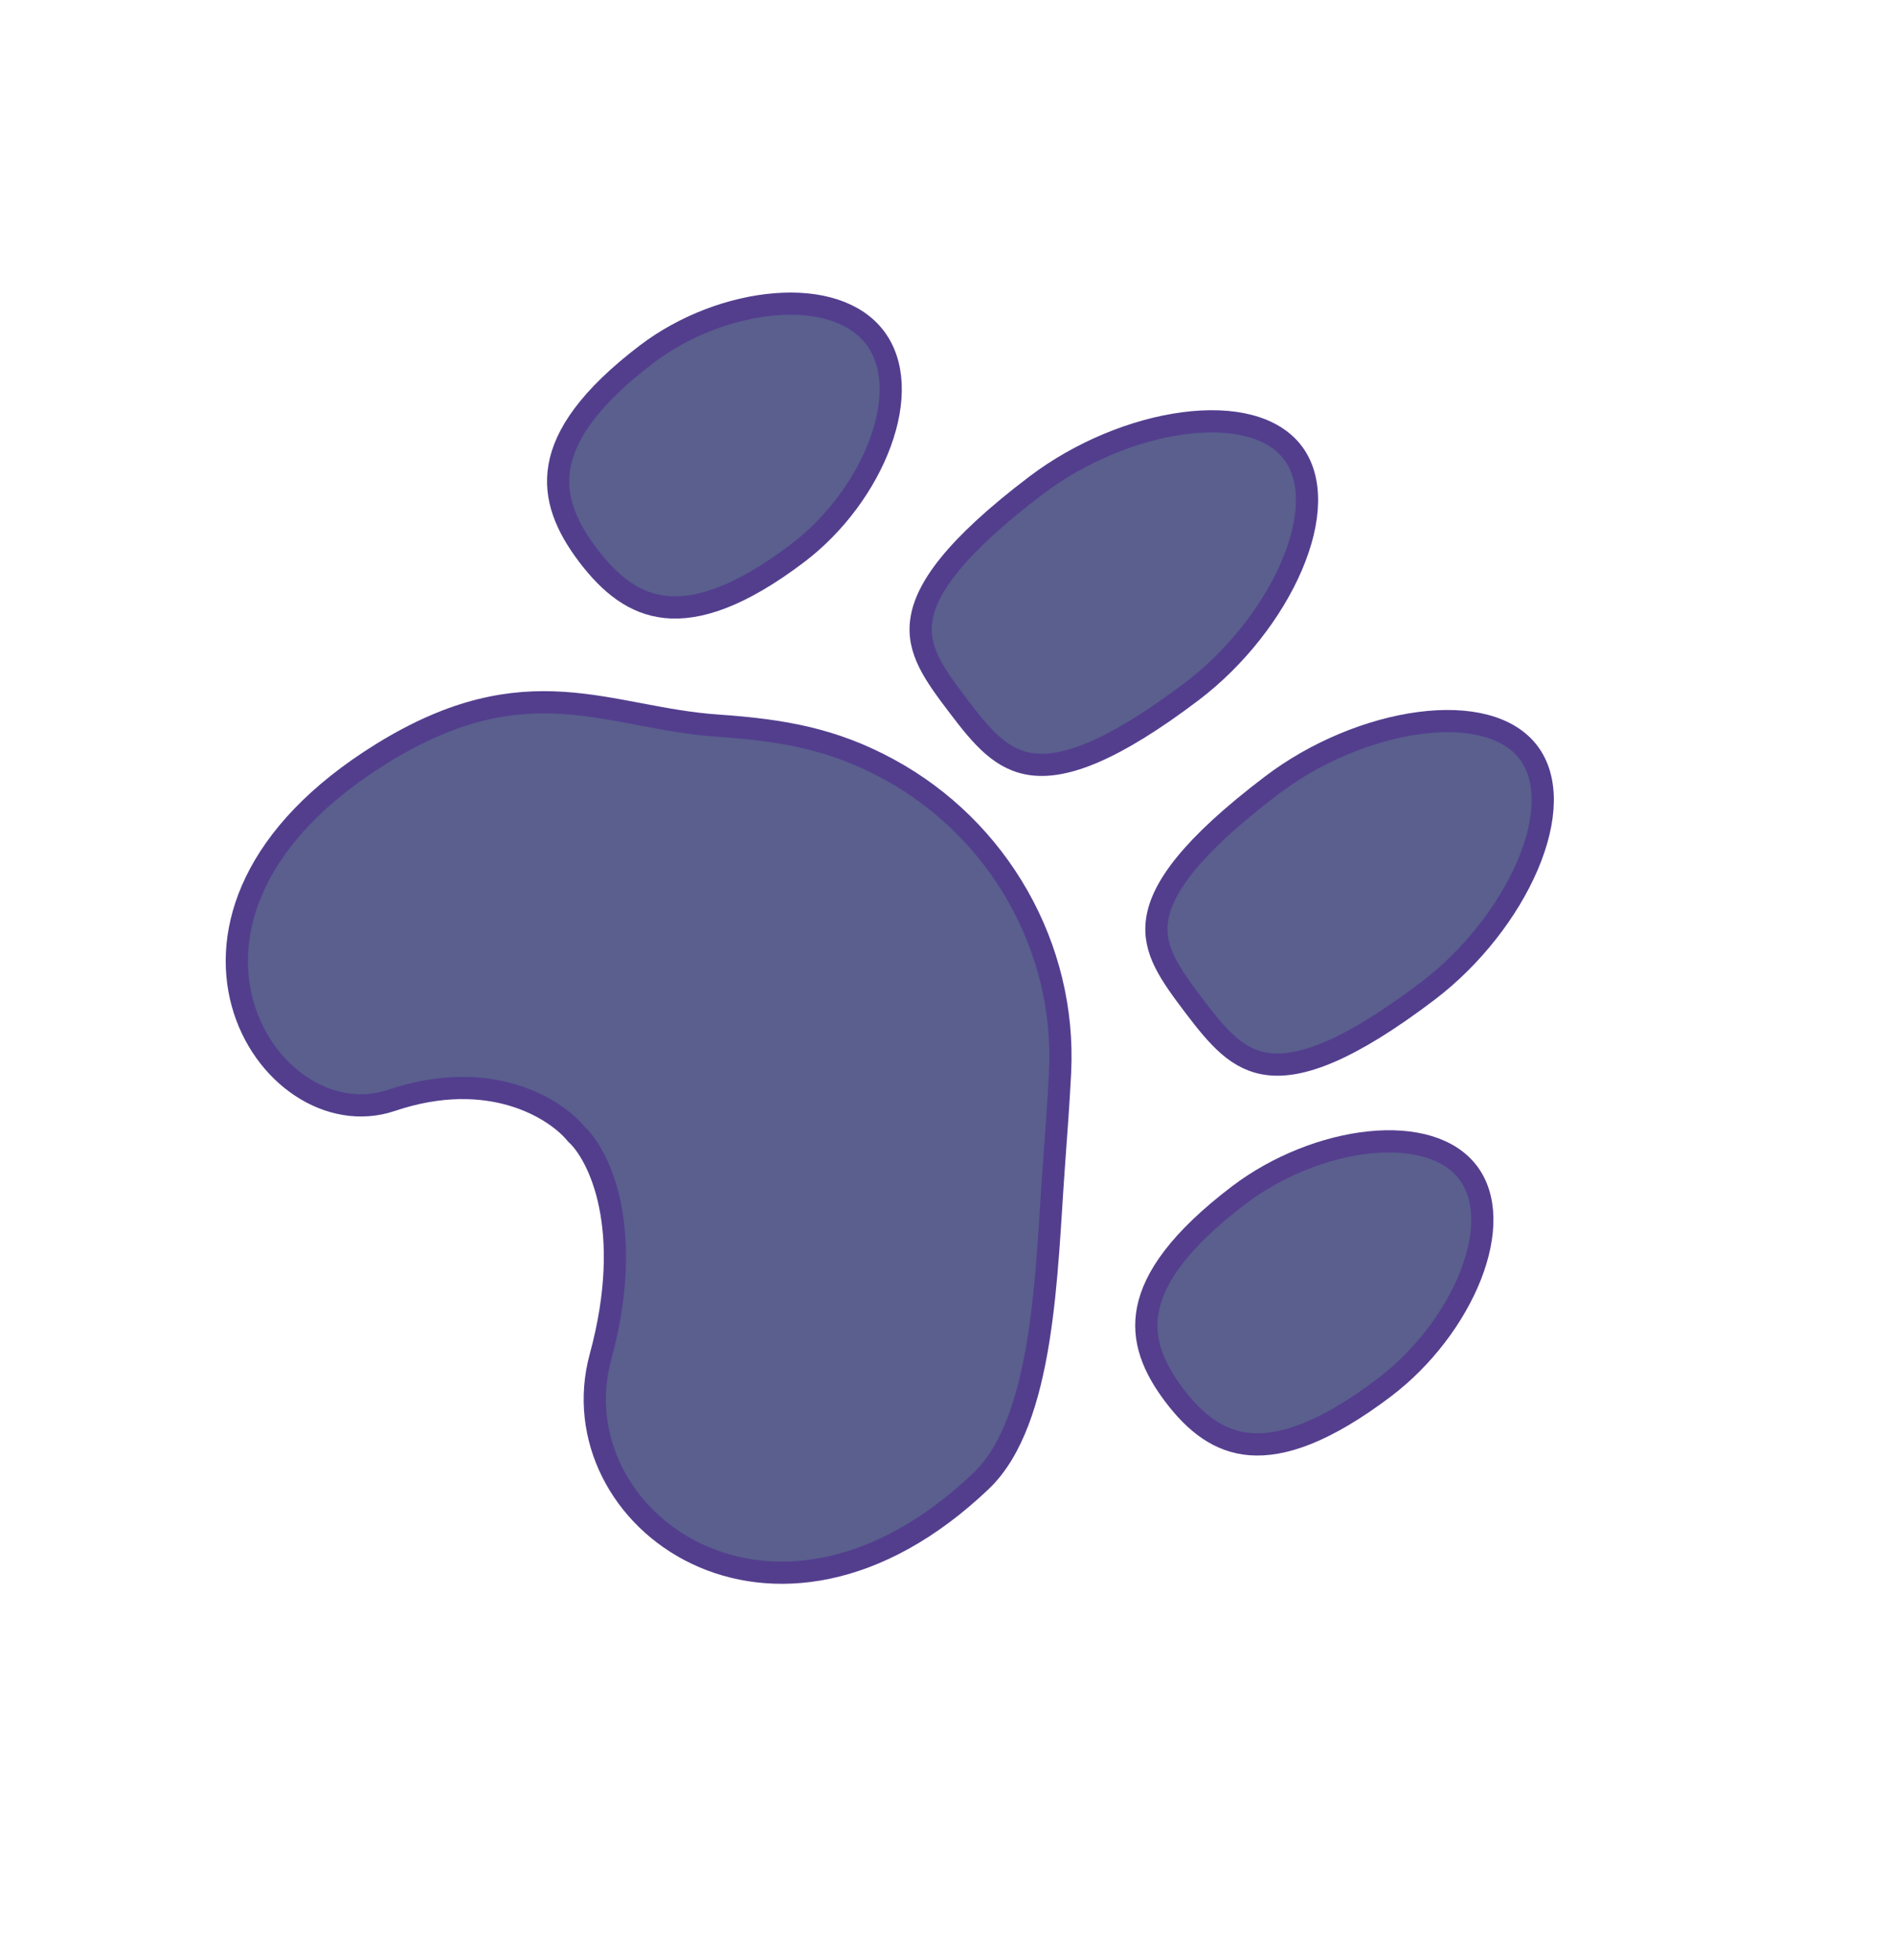
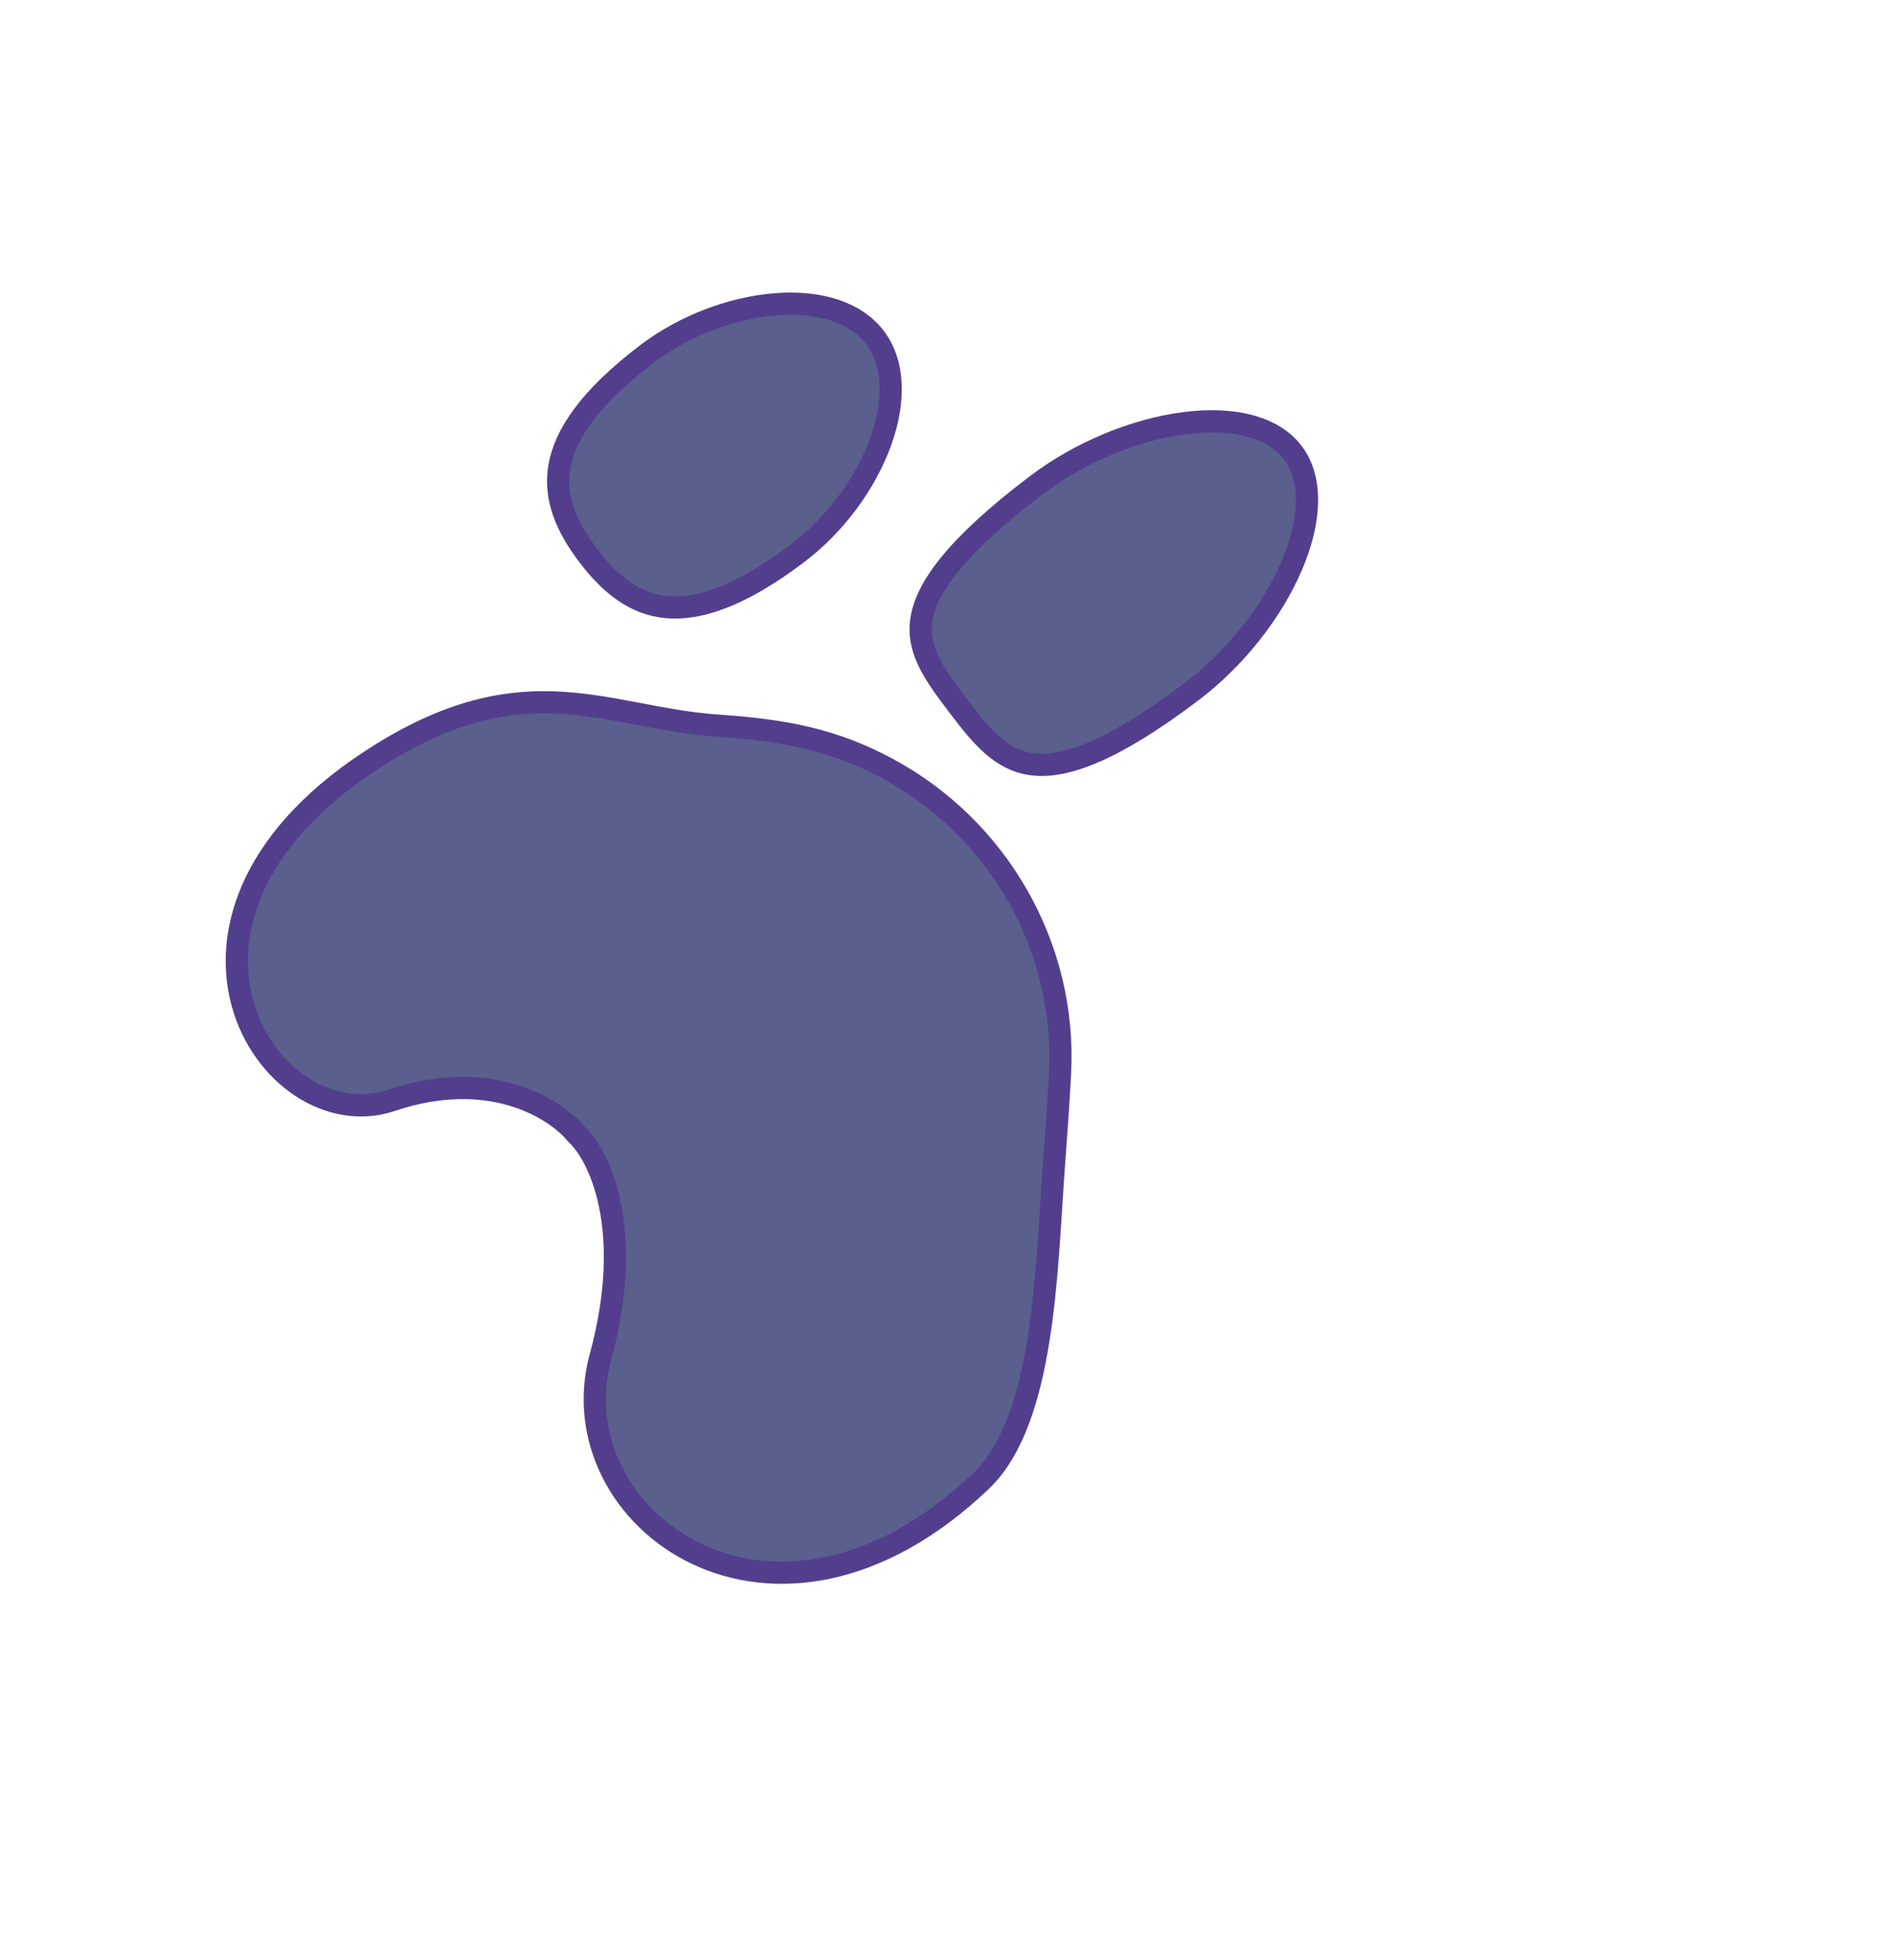
<svg xmlns="http://www.w3.org/2000/svg" width="29" height="30" viewBox="0 0 29 30" fill="none">
  <path d="M9.194 20.768C8.524 23.23 11.833 25.702 15.023 22.665C15.992 21.741 16.019 19.456 16.135 17.862C16.174 17.332 16.209 16.853 16.231 16.415C16.328 14.496 15.289 12.683 13.6 11.769C12.771 11.32 12.017 11.176 10.993 11.106C9.311 10.992 8.082 10.151 5.85 11.53C1.845 14.006 4.105 17.479 5.994 16.841C7.505 16.331 8.508 16.97 8.821 17.354C9.169 17.671 9.73 18.798 9.194 20.768Z" fill="#5A5F8E" stroke="#533E8E" stroke-width="0.34" />
  <path d="M12.214 8.465C11.324 9.14 10.679 9.34 10.193 9.29C9.712 9.241 9.34 8.941 9.005 8.5C8.67 8.058 8.483 7.619 8.565 7.143C8.647 6.662 9.014 6.095 9.904 5.419C10.483 4.98 11.211 4.709 11.874 4.657C12.541 4.604 13.101 4.776 13.398 5.168C13.695 5.56 13.71 6.145 13.479 6.774C13.251 7.397 12.793 8.026 12.214 8.465Z" fill="#5A5F8E" stroke="#533E8E" stroke-width="0.34" />
-   <path d="M21.2 21.233C20.288 21.924 19.634 22.14 19.146 22.103C18.667 22.066 18.305 21.782 17.982 21.357C17.659 20.931 17.483 20.505 17.577 20.034C17.673 19.555 18.057 18.983 18.968 18.291C19.562 17.841 20.302 17.553 20.968 17.484C21.642 17.415 22.194 17.572 22.478 17.946C22.762 18.32 22.764 18.895 22.516 19.525C22.27 20.148 21.794 20.782 21.2 21.233Z" fill="#5A5F8E" stroke="#553E8E" stroke-width="0.34" />
  <path d="M18.254 10.578C17.026 11.508 16.3 11.755 15.815 11.698C15.34 11.642 15.041 11.291 14.677 10.81C14.308 10.324 14.039 9.955 14.107 9.49C14.176 9.015 14.607 8.382 15.865 7.428C16.538 6.918 17.373 6.577 18.122 6.478C18.88 6.378 19.493 6.53 19.795 6.928C20.097 7.326 20.078 7.958 19.777 8.661C19.48 9.354 18.927 10.067 18.254 10.578Z" fill="#5A5F8E" stroke="#533E8E" stroke-width="0.34" />
-   <path d="M21.863 15.166C20.636 16.097 19.909 16.343 19.424 16.286C18.95 16.231 18.651 15.88 18.286 15.399C17.918 14.912 17.649 14.543 17.717 14.078C17.786 13.603 18.217 12.971 19.475 12.017C20.148 11.506 20.983 11.165 21.731 11.066C22.489 10.966 23.102 11.118 23.404 11.517C23.706 11.915 23.688 12.546 23.387 13.249C23.09 13.943 22.536 14.655 21.863 15.166Z" fill="#5A5F8E" stroke="#533E8E" stroke-width="0.34" />
</svg>